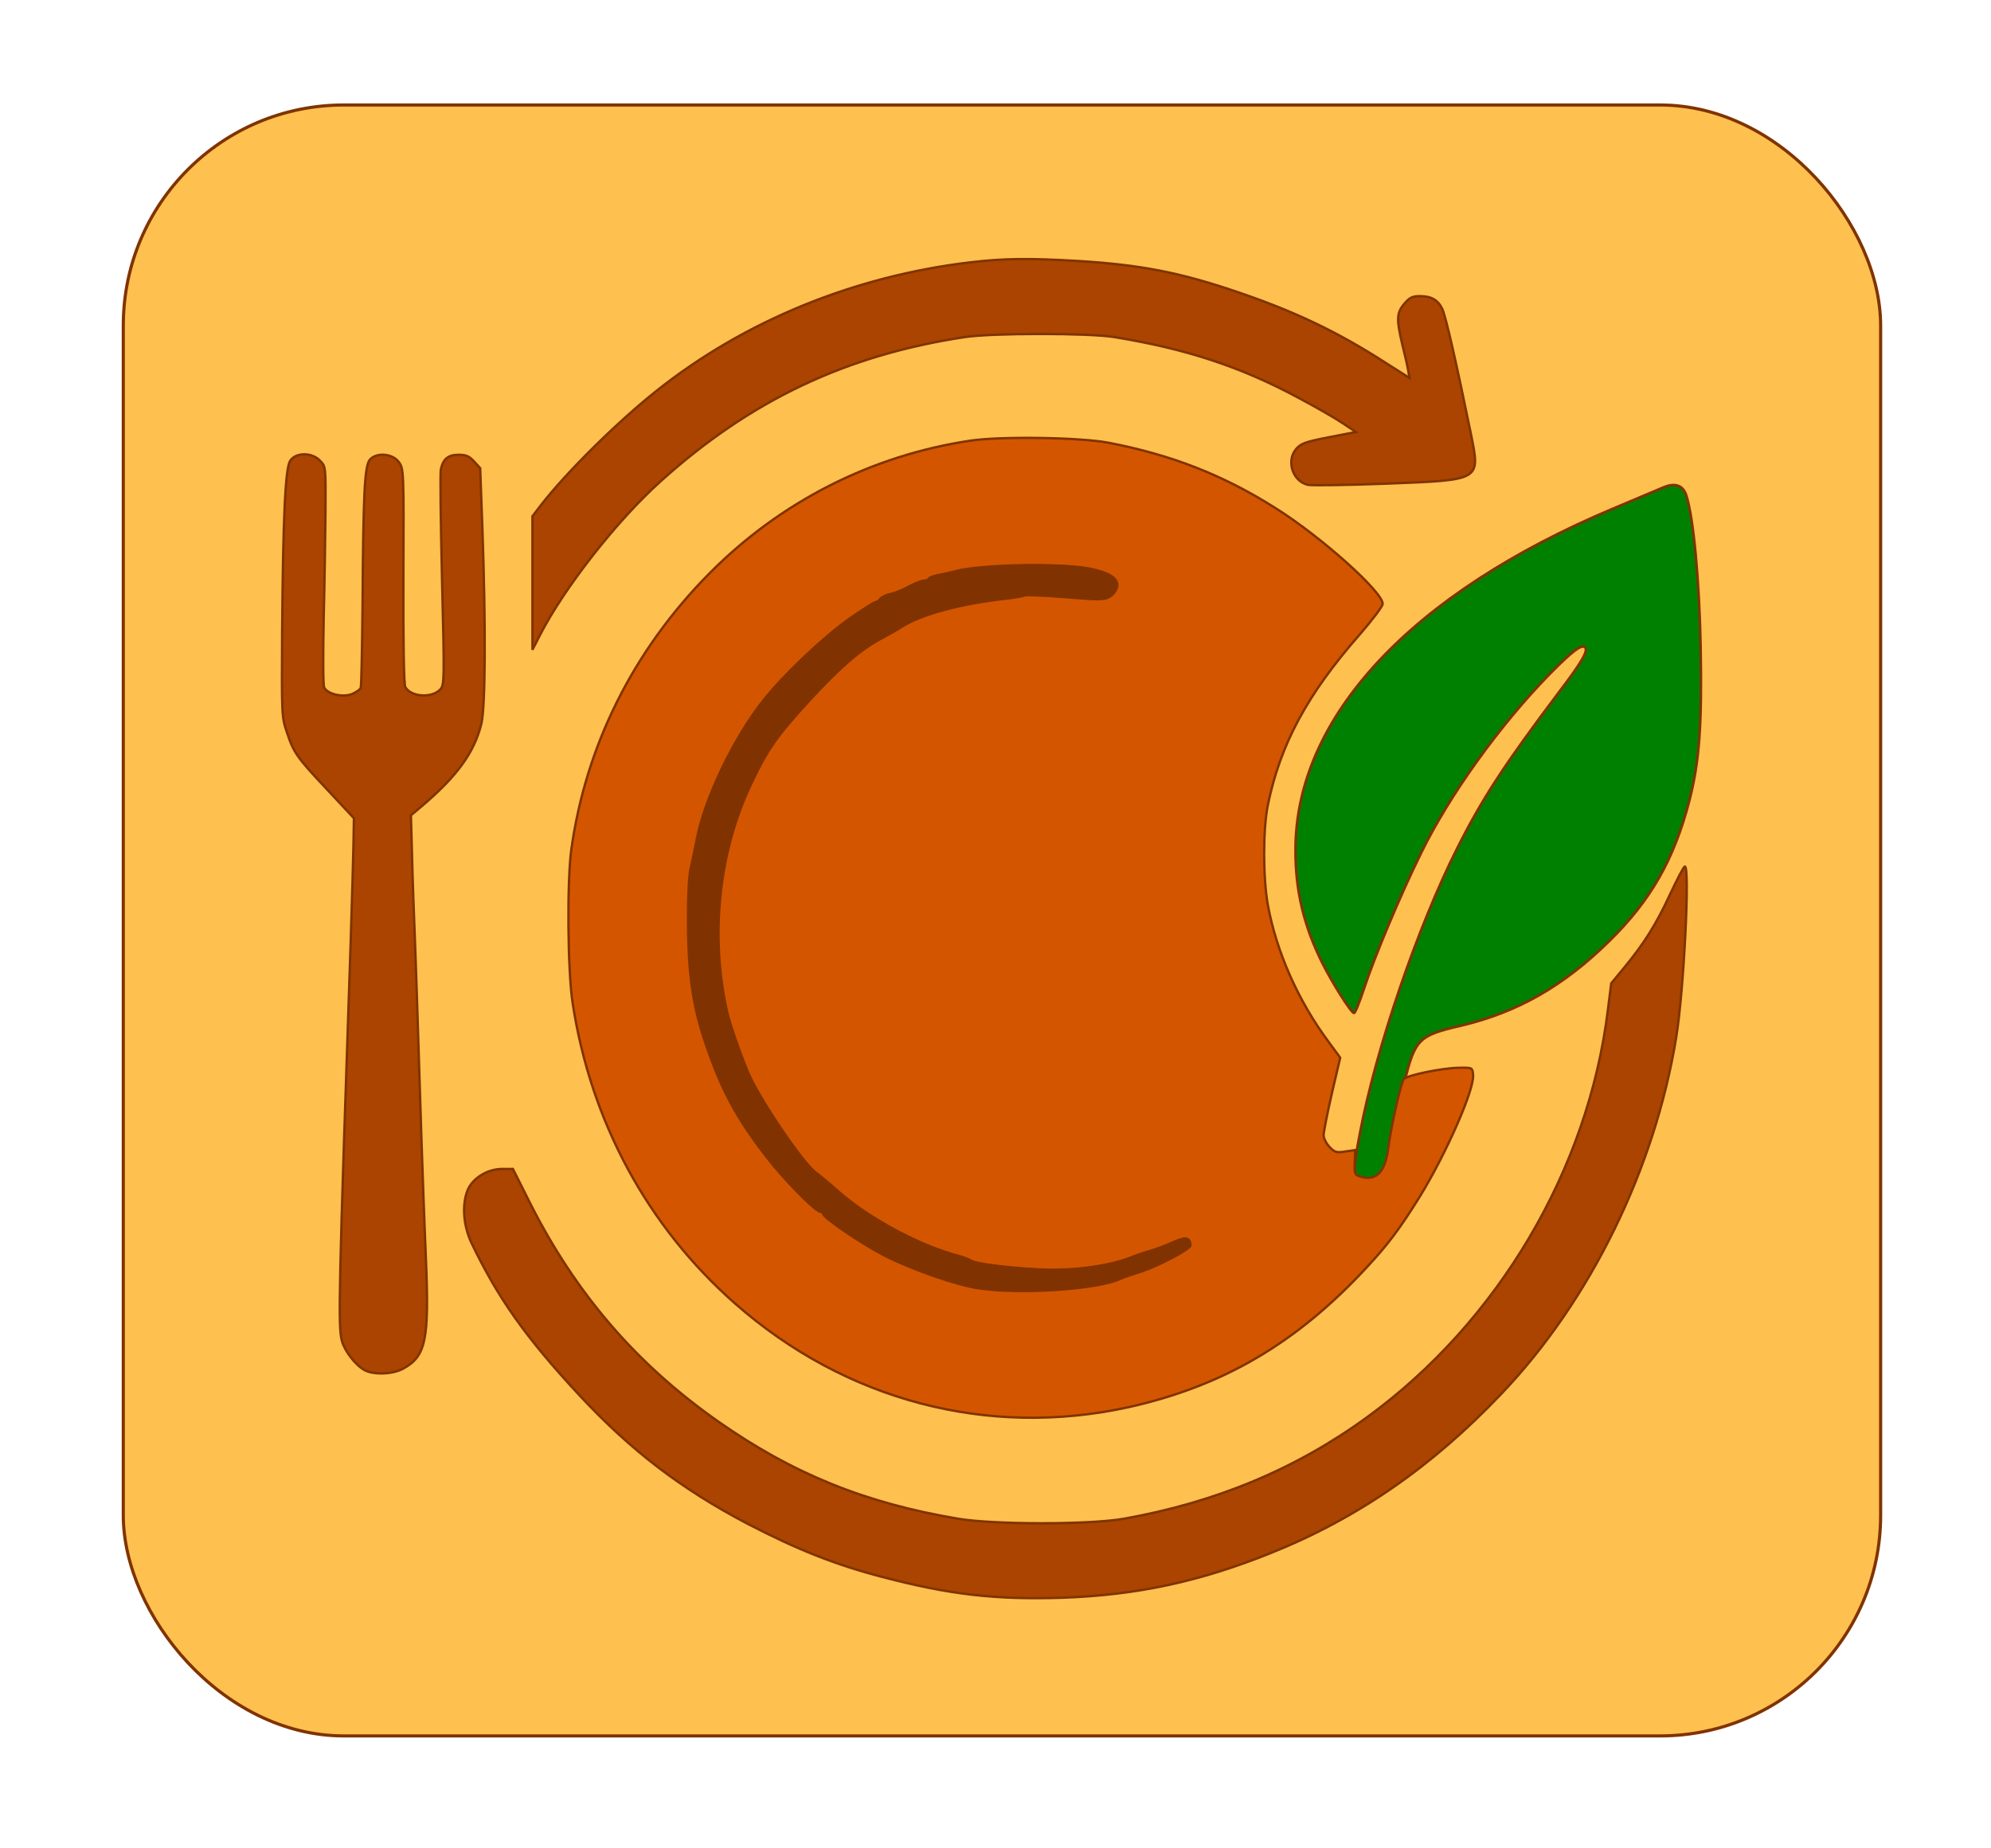
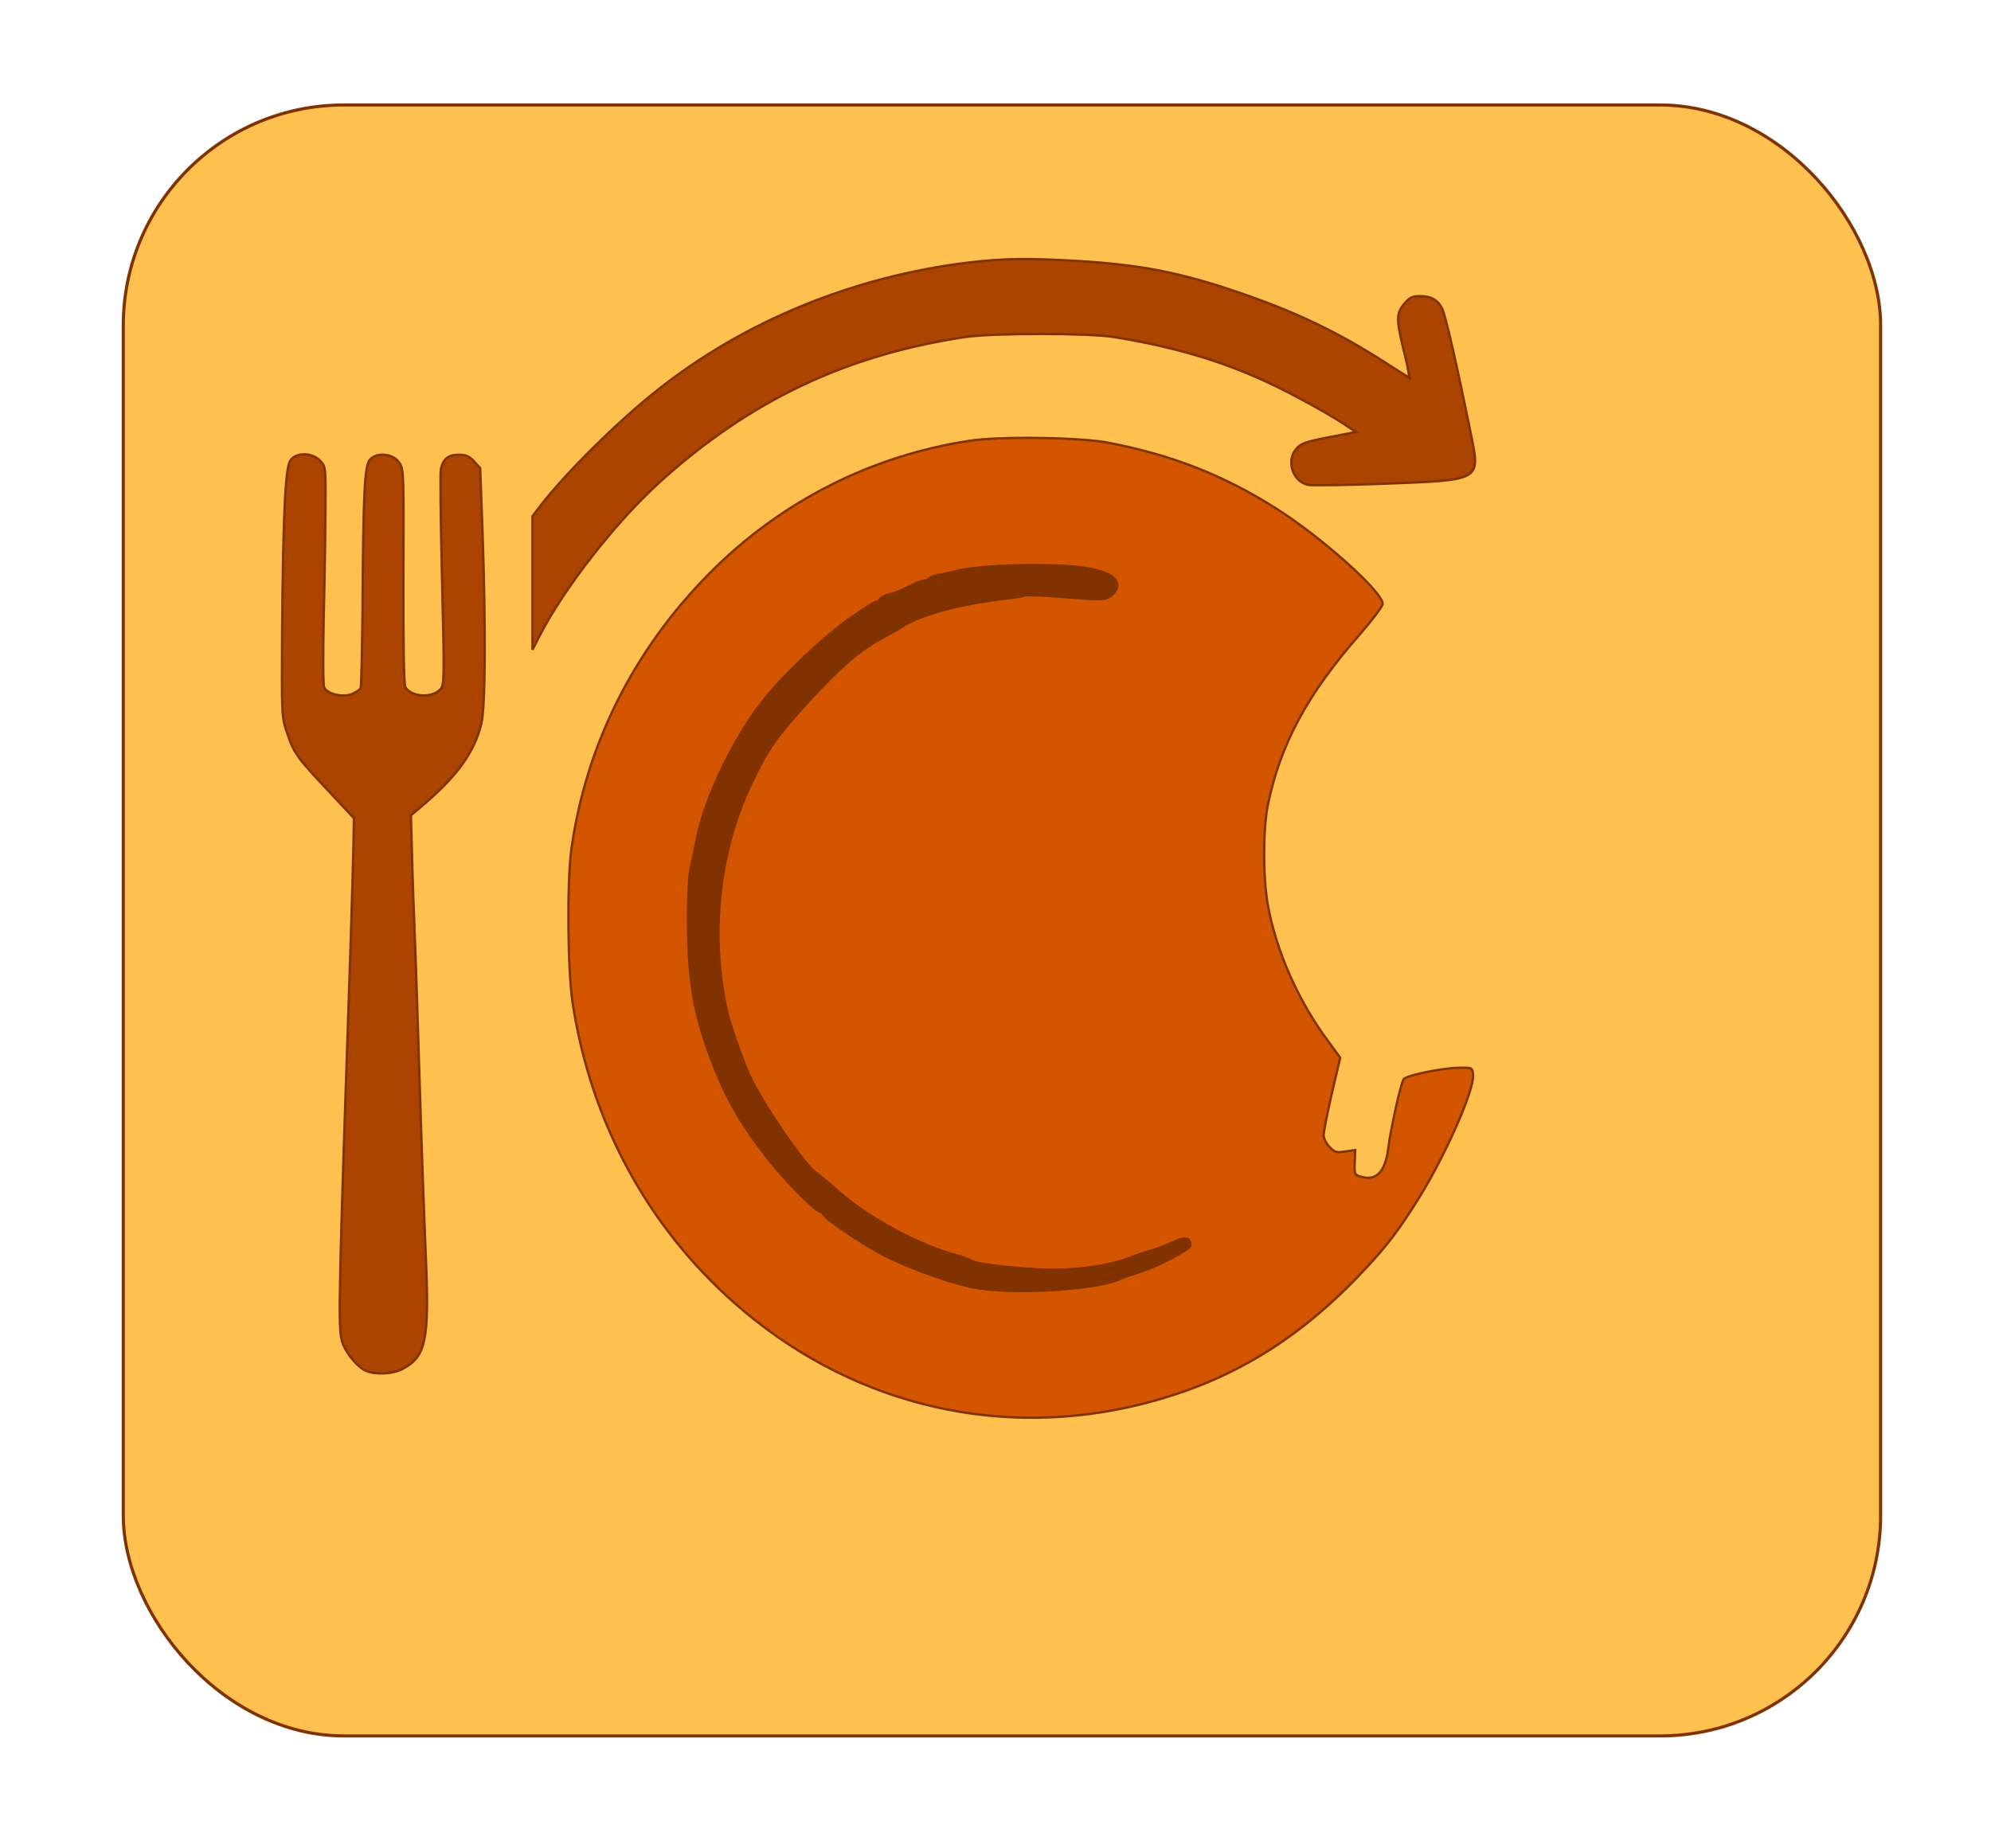
<svg xmlns="http://www.w3.org/2000/svg" xmlns:ns1="http://sodipodi.sourceforge.net/DTD/sodipodi-0.dtd" xmlns:ns2="http://www.inkscape.org/namespaces/inkscape" version="1.0" width="700pt" height="650pt" viewBox="0 0 700 650" preserveAspectRatio="xMidYMid" id="svg34" ns1:docname="logo-site.svg" ns2:version="1.3 (0e150ed, 2023-07-21)" ns2:export-filename="logo-dvt-sans-texte.png" ns2:export-xdpi="96" ns2:export-ydpi="96">
  <defs id="defs34">
    <linearGradient id="swatch45" ns2:swatch="solid">
      <stop style="stop-color:#aa4400;stop-opacity:1;" offset="0" id="stop45" />
    </linearGradient>
  </defs>
  <g id="g2" transform="translate(-2.192,-7.385)">
    <rect style="fill:#fec04f;fill-opacity:1;stroke:#803300;stroke-width:1.105;stroke-linejoin:round;paint-order:markers stroke fill" id="rect1" width="617.846" height="573.538" x="45.538" y="44.308" ry="77.538" />
    <g id="g1" transform="matrix(0.987,0,0,0.989,9.773,9.585)">
      <path d="m 337.752,91.074 c -41.349,4.934 -80.432,20.929 -111.585,45.686 -14.161,11.23 -32.205,29.096 -41.187,40.667 l -2.994,3.914 v 23.737 23.737 l 2.67,-5.19 c 8.658,-16.845 27.269,-40.582 42.886,-54.62 32.043,-28.841 66.109,-45.006 108.591,-51.387 9.71,-1.446 43.938,-1.446 53.001,0 25.57,4.169 44.909,10.465 65.543,21.525 5.988,3.148 13.109,7.232 15.779,9.018 l 4.855,3.233 -9.71,1.872 c -8.334,1.616 -9.953,2.212 -11.652,4.254 -3.56,4.254 -1.052,11.571 4.37,12.677 1.457,0.255 13.837,0.085 27.431,-0.425 34.633,-1.361 33.904,-0.936 30.425,-18.207 -4.855,-23.737 -8.901,-41.603 -10.115,-43.985 -1.537,-3.148 -3.884,-4.509 -8.011,-4.509 -2.589,0 -3.641,0.51 -5.502,2.722 -2.751,3.233 -2.832,5.445 -0.728,14.378 0.89,3.573 1.861,7.742 2.104,9.273 l 0.486,2.722 -8.739,-5.53 C 468.838,115.832 453.707,108.6 433.396,101.709 412.762,94.648 398.521,91.925 376.188,90.564 c -17.478,-1.021 -26.136,-0.936 -38.436,0.51 z" id="path1" style="fill:#aa4400;stroke:#803300;stroke-width:0.83;stroke-dasharray:none" ns2:label="Demi-cercle haut avec flèche" />
      <path d="m 95.647,161.689 c -1.699,2.808 -2.508,19.738 -2.832,61.171 -0.162,29.181 -0.162,29.862 1.699,35.307 2.428,7.317 3.641,9.018 14.565,20.589 l 9.306,9.954 -0.162,9.614 c -0.081,5.275 -0.566,20.504 -0.971,33.861 -4.289,125.659 -4.531,137.145 -3.156,142.334 0.971,3.658 4.774,8.593 8.092,10.464 3.237,1.702 9.872,1.531 13.675,-0.51 8.173,-4.424 9.386,-10.124 8.173,-39.136 -0.485,-10.975 -1.457,-37.434 -2.104,-58.703 -0.647,-21.269 -1.537,-48.494 -2.023,-60.405 -0.486,-11.911 -0.89,-25.438 -0.971,-30.117 l -0.243,-8.423 3.641,-3.063 c 12.785,-10.805 18.854,-19.142 21.443,-29.437 1.457,-6.04 1.618,-34.286 0.405,-68.828 l -0.809,-22.12 -2.185,-2.382 c -1.699,-1.872 -2.913,-2.382 -5.502,-2.382 -3.641,0 -5.502,1.446 -6.312,5.105 -0.324,1.191 -0.081,18.887 0.405,39.306 0.89,35.137 0.809,37.349 -0.485,38.88 -2.913,3.403 -10.762,2.893 -12.623,-0.766 -0.485,-1.021 -0.728,-15.654 -0.647,-39.476 0.162,-37.009 0.081,-38.03 -1.537,-40.327 -2.185,-3.148 -8.011,-3.743 -10.438,-0.936 -1.861,2.212 -2.347,11.911 -2.589,52.833 -0.162,14.889 -0.405,27.565 -0.647,28.246 -0.243,0.681 -1.78,1.702 -3.318,2.297 -3.479,1.191 -8.739,-0.17 -9.71,-2.467 -0.405,-0.766 -0.405,-11.826 -0.162,-24.417 0.324,-12.677 0.566,-29.947 0.647,-38.54 0.081,-15.484 0.081,-15.569 -1.942,-17.611 -2.832,-3.063 -8.739,-3.063 -10.681,0.085 z" id="path3" style="fill:#aa4400;stroke:#803300;stroke-width:0.83;stroke-dasharray:none" ns2:label="Fourchette" />
-       <path d="m 587.139,315.934 c -4.855,10.465 -9.225,17.441 -16.507,26.204 l -4.37,5.275 -1.214,9.614 c -6.959,56.491 -39.083,110.771 -85.692,144.631 -25.408,18.462 -53.81,30.288 -86.743,36.158 -12.219,2.127 -46.042,2.127 -58.908,0 -33.095,-5.53 -58.989,-15.995 -85.611,-34.626 -29.13,-20.419 -50.735,-45.431 -67.161,-78.016 l -5.907,-11.741 h -4.127 c -5.098,0.085 -10.357,3.403 -12.057,7.657 -2.023,5.19 -1.457,12.506 1.376,18.547 9.306,19.483 19.339,33.691 38.355,54.109 18.368,19.738 36.332,33.435 60.041,45.857 17.559,9.103 31.234,14.548 47.903,18.887 24.032,6.296 40.135,8.167 64.41,7.402 26.298,-0.936 48.712,-5.7 74.12,-15.909 30.83,-12.336 57.451,-30.713 82.05,-56.576 31.72,-33.18 54.7,-80.058 62.306,-126.765 2.751,-16.845 4.936,-61 3.075,-60.745 -0.405,0 -2.751,4.509 -5.341,10.039 z" id="path4" style="fill:#aa4400;stroke:#803300;stroke-width:0.83;stroke-dasharray:none" ns2:label="demi-cercle bas" />
-       <path d="m 584.78,171.122 c -0.963,0.435 -8.931,3.737 -17.774,7.474 -72.061,30.246 -113.126,74.136 -113.213,121.243 -0.088,14.514 2.977,27.204 9.544,40.327 3.59,7.214 10.332,17.817 11.295,17.817 0.438,0 1.926,-3.824 3.502,-8.517 3.677,-11.212 12.959,-33.374 20.401,-48.41 10.157,-20.685 27.931,-45.368 45.793,-63.62 8.055,-8.17 11.383,-10.69 12.608,-9.473 1.226,1.217 -1.226,5.389 -9.456,16.166 -19.088,25.292 -27.143,37.546 -36.074,55.276 -14.097,27.986 -28.982,71.268 -34.673,101.427 -2.452,12.602 -2.452,16.079 0.088,17.035 2.364,0.869 6.917,-0.261 8.23,-2.086 0.525,-0.695 1.839,-5.91 2.889,-11.472 1.051,-5.649 3.152,-15.297 4.553,-21.381 3.853,-15.644 5.078,-16.948 20.138,-20.424 20.314,-4.78 36.687,-14.167 52.973,-30.159 14.71,-14.428 23.028,-28.942 28.457,-49.801 3.59,-13.906 4.553,-26.943 4.028,-54.929 -0.438,-23.293 -2.539,-45.803 -5.078,-53.625 -1.138,-3.65 -4.028,-4.693 -8.231,-2.868 z" id="path1-7" style="fill:#008000;stroke:#803300;stroke-width:0.917;stroke-dasharray:none" ns2:label="Feuille" />
      <path d="m 337.981,154.466 c -35.28,5.275 -67.647,21.695 -92.974,47.218 -27.107,27.31 -44.1,61.341 -49.198,98.349 -1.537,11.571 -1.295,42.794 0.486,54.364 6.392,42.028 26.622,79.462 57.937,106.942 39.326,34.541 90.142,47.813 140.311,36.753 33.5,-7.487 59.555,-22.716 84.397,-49.43 7.849,-8.423 11.814,-13.697 19.097,-25.353 9.386,-15.229 19.501,-38.115 19.016,-43.304 -0.243,-2.637 -0.243,-2.637 -5.098,-2.552 -5.907,0.085 -18.287,2.637 -19.582,3.999 -0.971,1.021 -4.693,17.696 -5.583,24.928 -1.052,8.082 -4.208,11.315 -9.467,9.869 -2.508,-0.681 -2.589,-0.851 -2.428,-5.105 l 0.162,-4.424 -3.56,0.51 c -3.075,0.51 -3.803,0.255 -5.583,-1.616 -1.133,-1.191 -2.104,-3.063 -2.104,-4.169 0,-1.106 1.295,-7.742 2.913,-14.803 l 2.994,-12.762 -4.046,-5.53 c -10.924,-14.633 -18.773,-32.329 -21.767,-49.004 -1.699,-9.699 -1.699,-26.544 0,-35.137 4.45,-21.78 14.08,-39.561 32.772,-60.83 4.45,-5.105 8.173,-10.039 8.173,-10.89 0,-4.254 -21.767,-23.737 -38.031,-33.946 -18.692,-11.826 -37.06,-18.972 -59.474,-23.311 -10.034,-1.957 -38.436,-2.382 -49.36,-0.766 z m 42.563,45.516 c 6.554,1.361 9.791,3.233 9.467,5.7 -0.162,1.191 -1.214,2.722 -2.428,3.488 -1.942,1.191 -3.479,1.191 -15.86,0.17 -7.525,-0.596 -14.08,-0.851 -14.484,-0.596 -0.405,0.255 -2.913,0.681 -5.502,1.021 -16.75,1.787 -31.234,5.615 -38.436,10.209 -1.537,1.021 -4.855,2.893 -7.283,4.169 -7.606,4.084 -14.727,10.294 -25.57,22.035 -11.652,12.677 -15.051,17.441 -21.119,30.373 -11.328,23.992 -14.403,53.769 -8.254,80.823 1.133,4.679 5.017,15.824 7.768,22.12 4.208,9.529 19.582,32.074 23.952,35.137 0.971,0.681 4.693,3.743 8.254,6.891 10.762,9.444 28.645,19.057 42.077,22.631 2.266,0.596 4.45,1.446 4.936,1.787 1.295,1.106 11.571,2.467 23.385,3.148 11.733,0.766 25.408,-0.936 33.419,-4.084 2.347,-0.936 5.664,-2.042 7.283,-2.467 1.618,-0.425 5.179,-1.787 7.849,-2.978 4.612,-2.042 5.988,-1.872 6.069,0.51 0,1.191 -10.843,6.891 -16.831,8.933 -3.479,1.106 -6.959,2.297 -7.849,2.722 -7.768,3.743 -35.442,5.615 -50.331,3.403 -7.849,-1.106 -23.385,-6.551 -33.257,-11.485 -8.011,-4.084 -22.01,-13.527 -22.01,-14.889 0,-0.425 -0.486,-0.766 -0.971,-0.766 -1.78,0 -13.028,-11.4 -19.42,-19.738 -10.357,-13.357 -15.86,-23.566 -21.281,-39.476 -4.612,-13.272 -6.312,-24.757 -6.392,-42.879 -0.081,-9.614 0.324,-17.271 0.89,-19.568 0.485,-2.127 1.537,-6.976 2.266,-10.805 2.751,-14.208 12.947,-35.477 23.466,-48.749 7.444,-9.358 21.281,-22.46 30.83,-29.181 4.531,-3.148 8.577,-5.7 8.982,-5.7 0.485,0 1.295,-0.51 1.78,-1.191 0.566,-0.681 2.104,-1.446 3.56,-1.702 1.457,-0.255 4.37,-1.446 6.554,-2.637 2.185,-1.191 4.612,-2.127 5.421,-2.127 0.809,0 1.618,-0.34 1.861,-0.766 0.243,-0.425 1.618,-0.936 3.075,-1.191 1.457,-0.255 4.208,-0.851 6.15,-1.361 8.982,-2.467 37.546,-2.978 47.984,-0.936 z" id="path1-5" style="fill:#d45500;fill-opacity:1;stroke:#803300;stroke-width:0.83;stroke-dasharray:none" ns2:label="Asssiette" />
      <path d="m 356.006,199.218 c -4.784,0.09 -9.524,0.321 -13.628,0.684 -2.052,0.181 -3.946,0.396 -5.607,0.642 -1.661,0.246 -3.09,0.524 -4.213,0.832 -1.942,0.51 -4.693,1.106 -6.149,1.361 -0.728,0.128 -1.436,0.319 -1.993,0.532 -0.556,0.213 -0.961,0.447 -1.082,0.659 -0.121,0.213 -0.385,0.404 -0.718,0.542 -0.334,0.138 -0.738,0.223 -1.143,0.223 -0.405,0 -1.214,0.234 -2.195,0.617 -0.981,0.383 -2.134,0.915 -3.226,1.51 -1.092,0.596 -2.367,1.191 -3.55,1.67 -1.183,0.479 -2.277,0.839 -3.005,0.967 -0.728,0.128 -1.476,0.383 -2.113,0.692 -0.637,0.308 -1.163,0.669 -1.446,1.009 -0.243,0.34 -0.567,0.638 -0.89,0.851 -0.324,0.213 -0.647,0.34 -0.89,0.34 -0.202,0 -1.316,0.638 -2.944,1.67 -1.628,1.032 -3.772,2.456 -6.038,4.03 -2.387,1.68 -5.042,3.76 -7.798,6.079 -2.756,2.32 -5.613,4.88 -8.405,7.522 -2.792,2.643 -5.518,5.368 -8.012,8.017 -2.493,2.649 -4.754,5.224 -6.615,7.563 -1.315,1.659 -2.624,3.442 -3.915,5.321 -1.291,1.879 -2.562,3.855 -3.801,5.896 -1.239,2.041 -2.446,4.148 -3.606,6.292 -1.159,2.144 -2.272,4.325 -3.324,6.513 -1.052,2.188 -2.043,4.384 -2.96,6.558 -0.917,2.173 -1.758,4.323 -2.512,6.423 -0.754,2.1 -1.419,4.148 -1.982,6.115 -0.563,1.967 -1.023,3.853 -1.367,5.629 -0.728,3.828 -1.78,8.678 -2.265,10.805 -0.142,0.574 -0.274,1.483 -0.39,2.674 -0.116,1.191 -0.218,2.664 -0.299,4.366 -0.162,3.403 -0.242,7.722 -0.202,12.529 0.02,4.53 0.141,8.645 0.384,12.477 0.121,1.916 0.273,3.762 0.458,5.553 0.185,1.791 0.403,3.528 0.655,5.227 0.253,1.699 0.54,3.36 0.866,5 0.326,1.64 0.691,3.257 1.095,4.87 0.809,3.226 1.781,6.433 2.934,9.751 1.355,3.977 2.716,7.599 4.156,11.002 0.72,1.702 1.46,3.348 2.23,4.958 0.769,1.61 1.567,3.183 2.404,4.736 0.837,1.553 1.713,3.085 2.636,4.615 0.923,1.53 1.894,3.058 2.923,4.6 2.057,3.084 4.344,6.227 6.933,9.566 1.598,2.084 3.5,4.36 5.481,6.601 1.981,2.241 4.042,4.447 5.959,6.393 1.917,1.946 3.69,3.633 5.094,4.832 0.702,0.6 1.312,1.077 1.803,1.405 0.49,0.328 0.861,0.507 1.083,0.507 0.243,0 0.485,0.085 0.667,0.223 0.182,0.138 0.303,0.329 0.303,0.542 0,0.17 0.219,0.466 0.618,0.862 0.398,0.396 0.976,0.894 1.695,1.464 1.438,1.141 3.438,2.576 5.688,4.096 2.251,1.521 4.751,3.127 7.19,4.607 2.439,1.481 4.816,2.837 6.819,3.858 2.468,1.234 5.29,2.498 8.257,3.72 2.967,1.222 6.08,2.4 9.129,3.458 3.05,1.058 6.037,1.996 8.751,2.739 2.715,0.743 5.157,1.291 7.119,1.568 1.861,0.276 3.922,0.489 6.119,0.642 2.197,0.153 4.531,0.247 6.935,0.285 2.405,0.038 4.88,0.023 7.366,-0.045 2.485,-0.068 4.979,-0.187 7.417,-0.351 2.438,-0.165 4.82,-0.376 7.082,-0.629 2.263,-0.254 4.405,-0.55 6.365,-0.884 1.96,-0.334 3.736,-0.705 5.265,-1.11 1.529,-0.405 2.811,-0.843 3.782,-1.311 0.89,-0.425 4.37,-1.617 7.849,-2.723 1.497,-0.51 3.298,-1.249 5.156,-2.089 1.859,-0.84 3.775,-1.782 5.505,-2.697 1.73,-0.915 3.272,-1.802 4.382,-2.536 0.555,-0.367 1.003,-0.694 1.311,-0.968 0.308,-0.274 0.476,-0.494 0.476,-0.643 -0.02,-0.596 -0.121,-1.052 -0.333,-1.371 -0.106,-0.16 -0.241,-0.285 -0.407,-0.375 -0.166,-0.09 -0.362,-0.147 -0.595,-0.168 -0.465,-0.043 -1.073,0.054 -1.851,0.288 -0.779,0.234 -1.73,0.606 -2.883,1.117 -1.335,0.596 -2.892,1.234 -4.318,1.776 -1.426,0.542 -2.721,0.989 -3.53,1.201 -1.618,0.425 -4.936,1.532 -7.283,2.468 -1.001,0.393 -2.091,0.764 -3.255,1.11 -1.163,0.346 -2.401,0.668 -3.697,0.963 -2.592,0.59 -5.419,1.074 -8.362,1.436 -2.943,0.362 -6.003,0.601 -9.061,0.702 -3.057,0.101 -6.112,0.064 -9.045,-0.127 -2.953,-0.17 -5.81,-0.384 -8.455,-0.624 -2.645,-0.241 -5.078,-0.508 -7.182,-0.79 -2.104,-0.282 -3.879,-0.577 -5.209,-0.871 -1.33,-0.294 -2.215,-0.586 -2.539,-0.862 -0.243,-0.17 -0.91,-0.468 -1.8,-0.798 -0.89,-0.33 -2.002,-0.692 -3.135,-0.99 -1.679,-0.447 -3.427,-0.987 -5.222,-1.61 -1.796,-0.623 -3.639,-1.329 -5.506,-2.105 -1.867,-0.776 -3.758,-1.621 -5.65,-2.525 -1.893,-0.904 -3.787,-1.866 -5.661,-2.874 -1.874,-1.008 -3.727,-2.061 -5.537,-3.148 -1.809,-1.087 -3.575,-2.209 -5.275,-3.351 -1.7,-1.143 -3.334,-2.306 -4.879,-3.48 -1.545,-1.174 -3.002,-2.358 -4.348,-3.538 -3.56,-3.148 -7.282,-6.21 -8.253,-6.891 -0.546,-0.383 -1.264,-1.071 -2.111,-1.999 -0.847,-0.928 -1.822,-2.097 -2.883,-3.443 -2.122,-2.693 -4.584,-6.097 -7.042,-9.702 -2.458,-3.605 -4.911,-7.412 -7.012,-10.913 -1.051,-1.751 -2.013,-3.426 -2.845,-4.96 -0.832,-1.534 -1.533,-2.928 -2.059,-4.119 -1.376,-3.148 -3.033,-7.509 -4.49,-11.667 -0.728,-2.079 -1.406,-4.107 -1.972,-5.908 -0.566,-1.801 -1.022,-3.375 -1.305,-4.545 -0.769,-3.382 -1.394,-6.806 -1.876,-10.257 -0.482,-3.45 -0.822,-6.926 -1.022,-10.411 -0.2,-3.486 -0.259,-6.981 -0.18,-10.468 0.079,-3.487 0.297,-6.967 0.651,-10.424 0.354,-3.456 0.845,-6.889 1.47,-10.28 0.625,-3.392 1.384,-6.743 2.277,-10.037 0.893,-3.294 1.918,-6.531 3.075,-9.695 1.156,-3.163 2.443,-6.252 3.859,-9.251 1.517,-3.233 2.868,-5.955 4.222,-8.418 1.354,-2.463 2.711,-4.668 4.243,-6.864 1.532,-2.196 3.239,-4.383 5.291,-6.814 2.052,-2.431 4.45,-5.106 7.363,-8.275 2.711,-2.935 5.188,-5.526 7.499,-7.823 2.311,-2.297 4.456,-4.301 6.499,-6.067 2.043,-1.765 3.984,-3.291 5.891,-4.631 1.907,-1.34 3.778,-2.494 5.68,-3.514 2.428,-1.276 5.745,-3.148 7.283,-4.169 0.9,-0.574 1.914,-1.137 3.032,-1.685 1.118,-0.548 2.339,-1.081 3.655,-1.598 1.316,-0.516 2.727,-1.015 4.222,-1.496 1.495,-0.48 3.073,-0.941 4.727,-1.38 3.307,-0.877 6.914,-1.667 10.74,-2.349 3.826,-0.682 7.871,-1.256 12.058,-1.702 1.295,-0.17 2.57,-0.363 3.571,-0.543 1.001,-0.181 1.73,-0.351 1.932,-0.479 0.202,-0.128 1.942,-0.128 4.572,-0.021 2.63,0.106 6.149,0.319 9.912,0.617 6.19,0.51 9.67,0.767 11.845,0.745 1.087,-0.011 1.849,-0.091 2.46,-0.243 0.611,-0.152 1.071,-0.374 1.556,-0.672 0.607,-0.383 1.172,-0.958 1.607,-1.585 0.217,-0.314 0.403,-0.64 0.543,-0.963 0.14,-0.323 0.237,-0.642 0.277,-0.94 0.041,-0.308 0.025,-0.607 -0.045,-0.897 -0.07,-0.29 -0.197,-0.572 -0.377,-0.844 -0.18,-0.272 -0.415,-0.534 -0.704,-0.788 -0.289,-0.254 -0.632,-0.5 -1.029,-0.737 -0.794,-0.473 -1.802,-0.912 -3.023,-1.317 -1.22,-0.405 -2.652,-0.778 -4.291,-1.118 -1.305,-0.255 -2.893,-0.47 -4.69,-0.647 -1.798,-0.177 -3.805,-0.315 -5.948,-0.415 -4.286,-0.201 -9.115,-0.251 -13.899,-0.161 z" style="fill:#803300;stroke:#803300;stroke-width:1.452;stroke-linejoin:bevel;stroke-dasharray:none;stroke-dashoffset:0;stroke-opacity:1;paint-order:markers stroke fill" id="path37" ns2:label="Intérieur assiette" />
    </g>
  </g>
</svg>